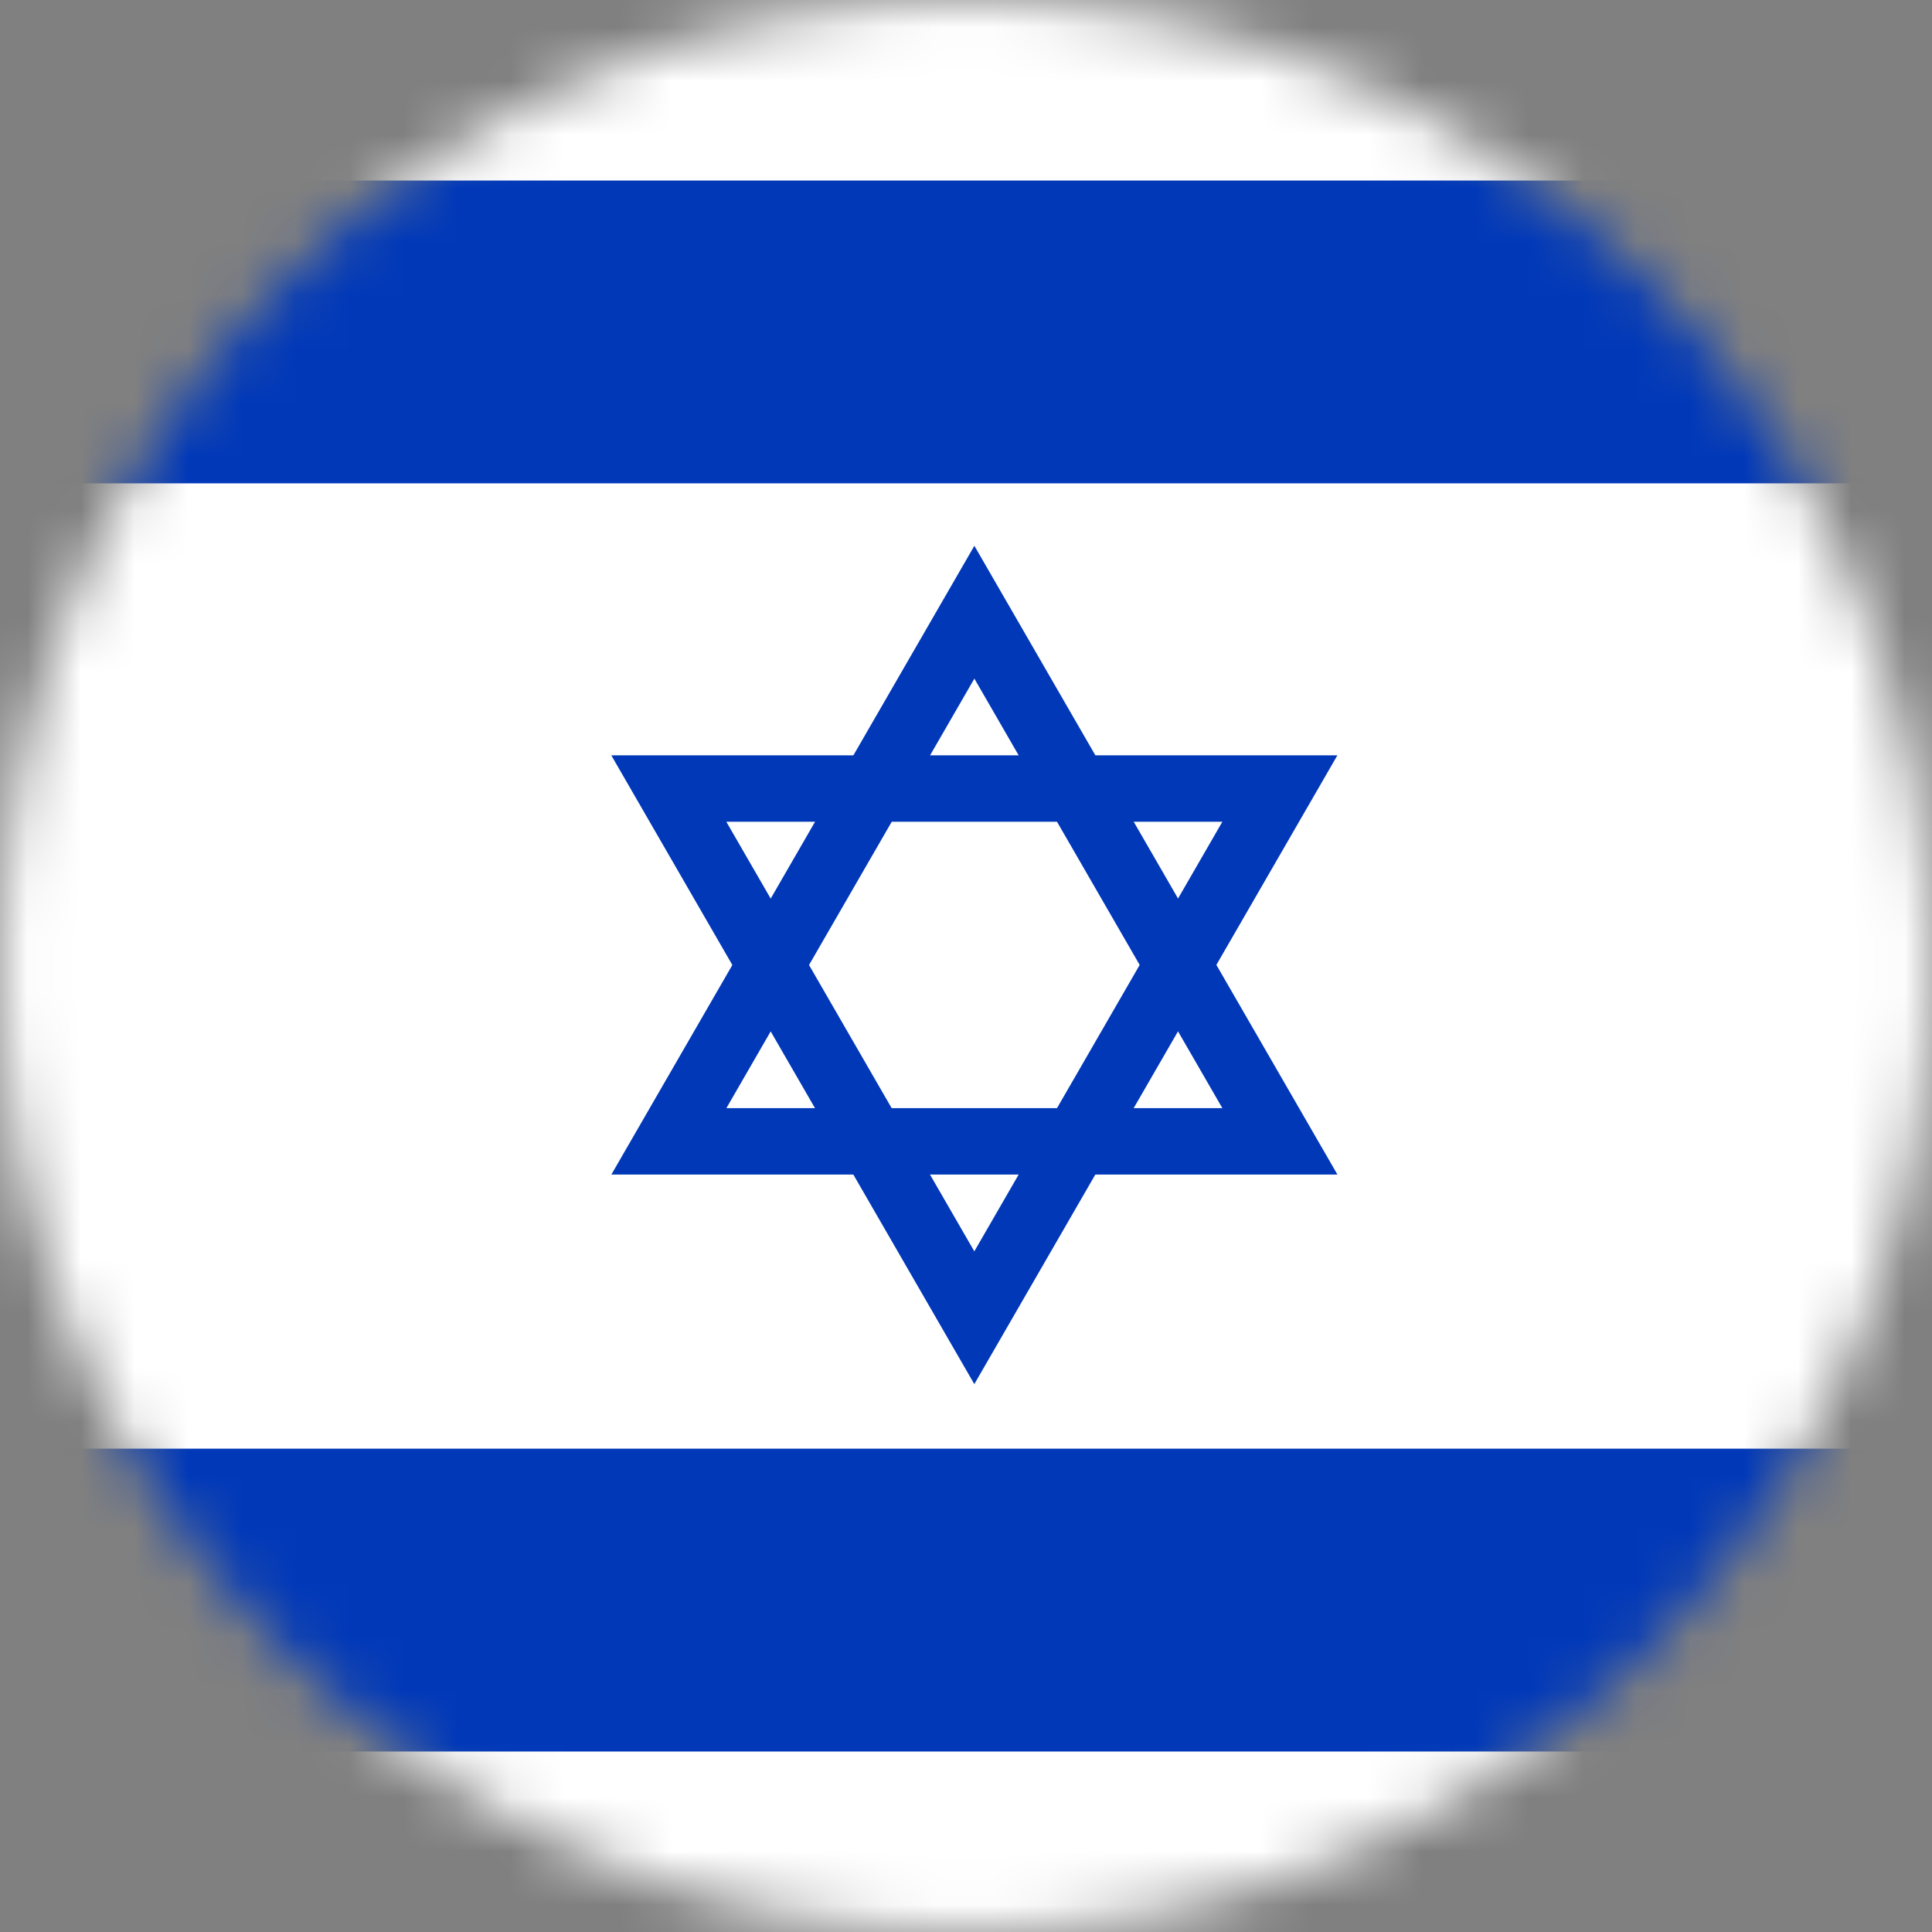
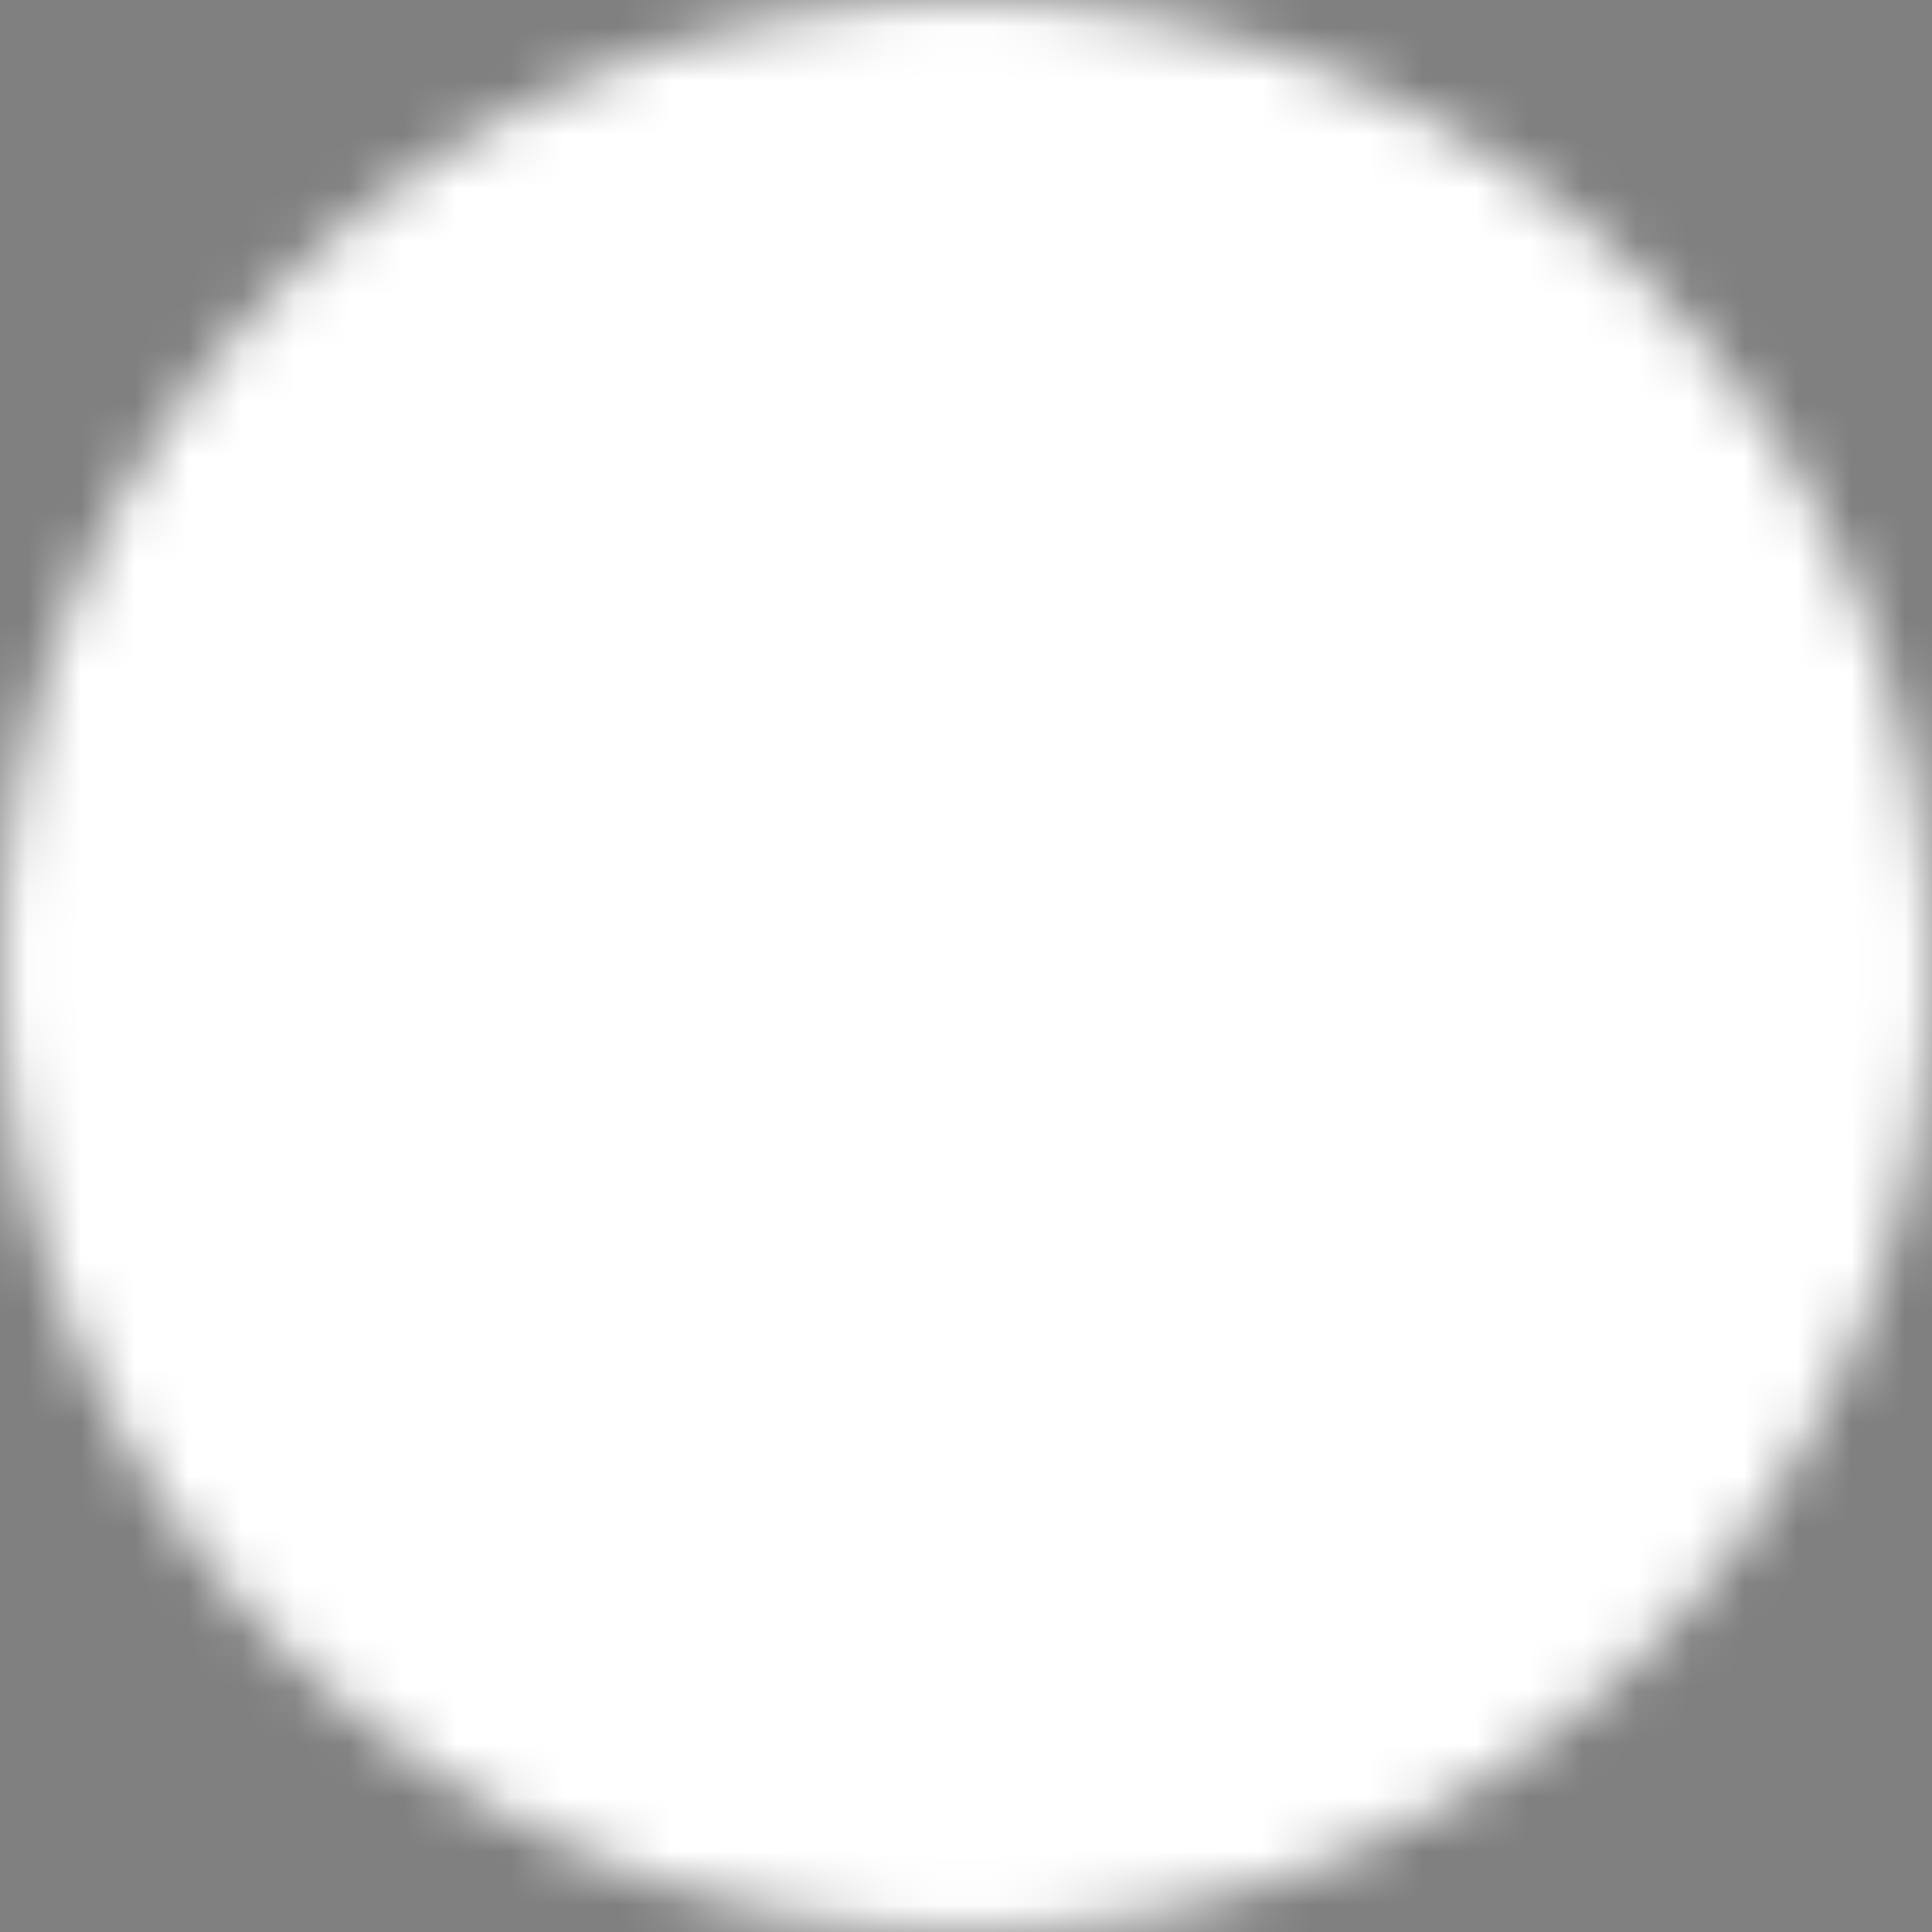
<svg xmlns="http://www.w3.org/2000/svg" width="36" height="36" viewBox="0 0 36 36" fill="none">
  <rect x="0" y="0" width="36" height="36" fill="#808080" stroke="none" />
  <mask id="mask0" mask-type="alpha" maskUnits="userSpaceOnUse" x="0" y="0" width="36" height="36">
    <circle cx="18" cy="18" r="18" fill="#C4C4C4" />
  </mask>
  <g mask="url(#mask0)">
    <rect x="-6.575" width="49.495" height="36" fill="white" />
-     <rect x="-6.592" y="3.364" width="49.495" height="5.646" fill="#0038B8" />
-     <rect x="-6.592" y="26.991" width="49.495" height="5.646" fill="#0038B8" />
-     <rect x="-6.592" y="9.009" width="49.495" height="17.981" fill="white" />
-     <path fill-rule="evenodd" clip-rule="evenodd" d="M18.156 10.17L11.392 21.886H24.921L18.156 10.17ZM18.156 12.645L13.535 20.649H22.777L18.156 12.645Z" fill="#0038B8" />
-     <path fill-rule="evenodd" clip-rule="evenodd" d="M18.155 25.791L24.92 14.075L11.391 14.075L18.155 25.791ZM18.155 23.317L22.777 15.312L13.534 15.312L18.155 23.317Z" fill="#0038B8" />
  </g>
</svg>